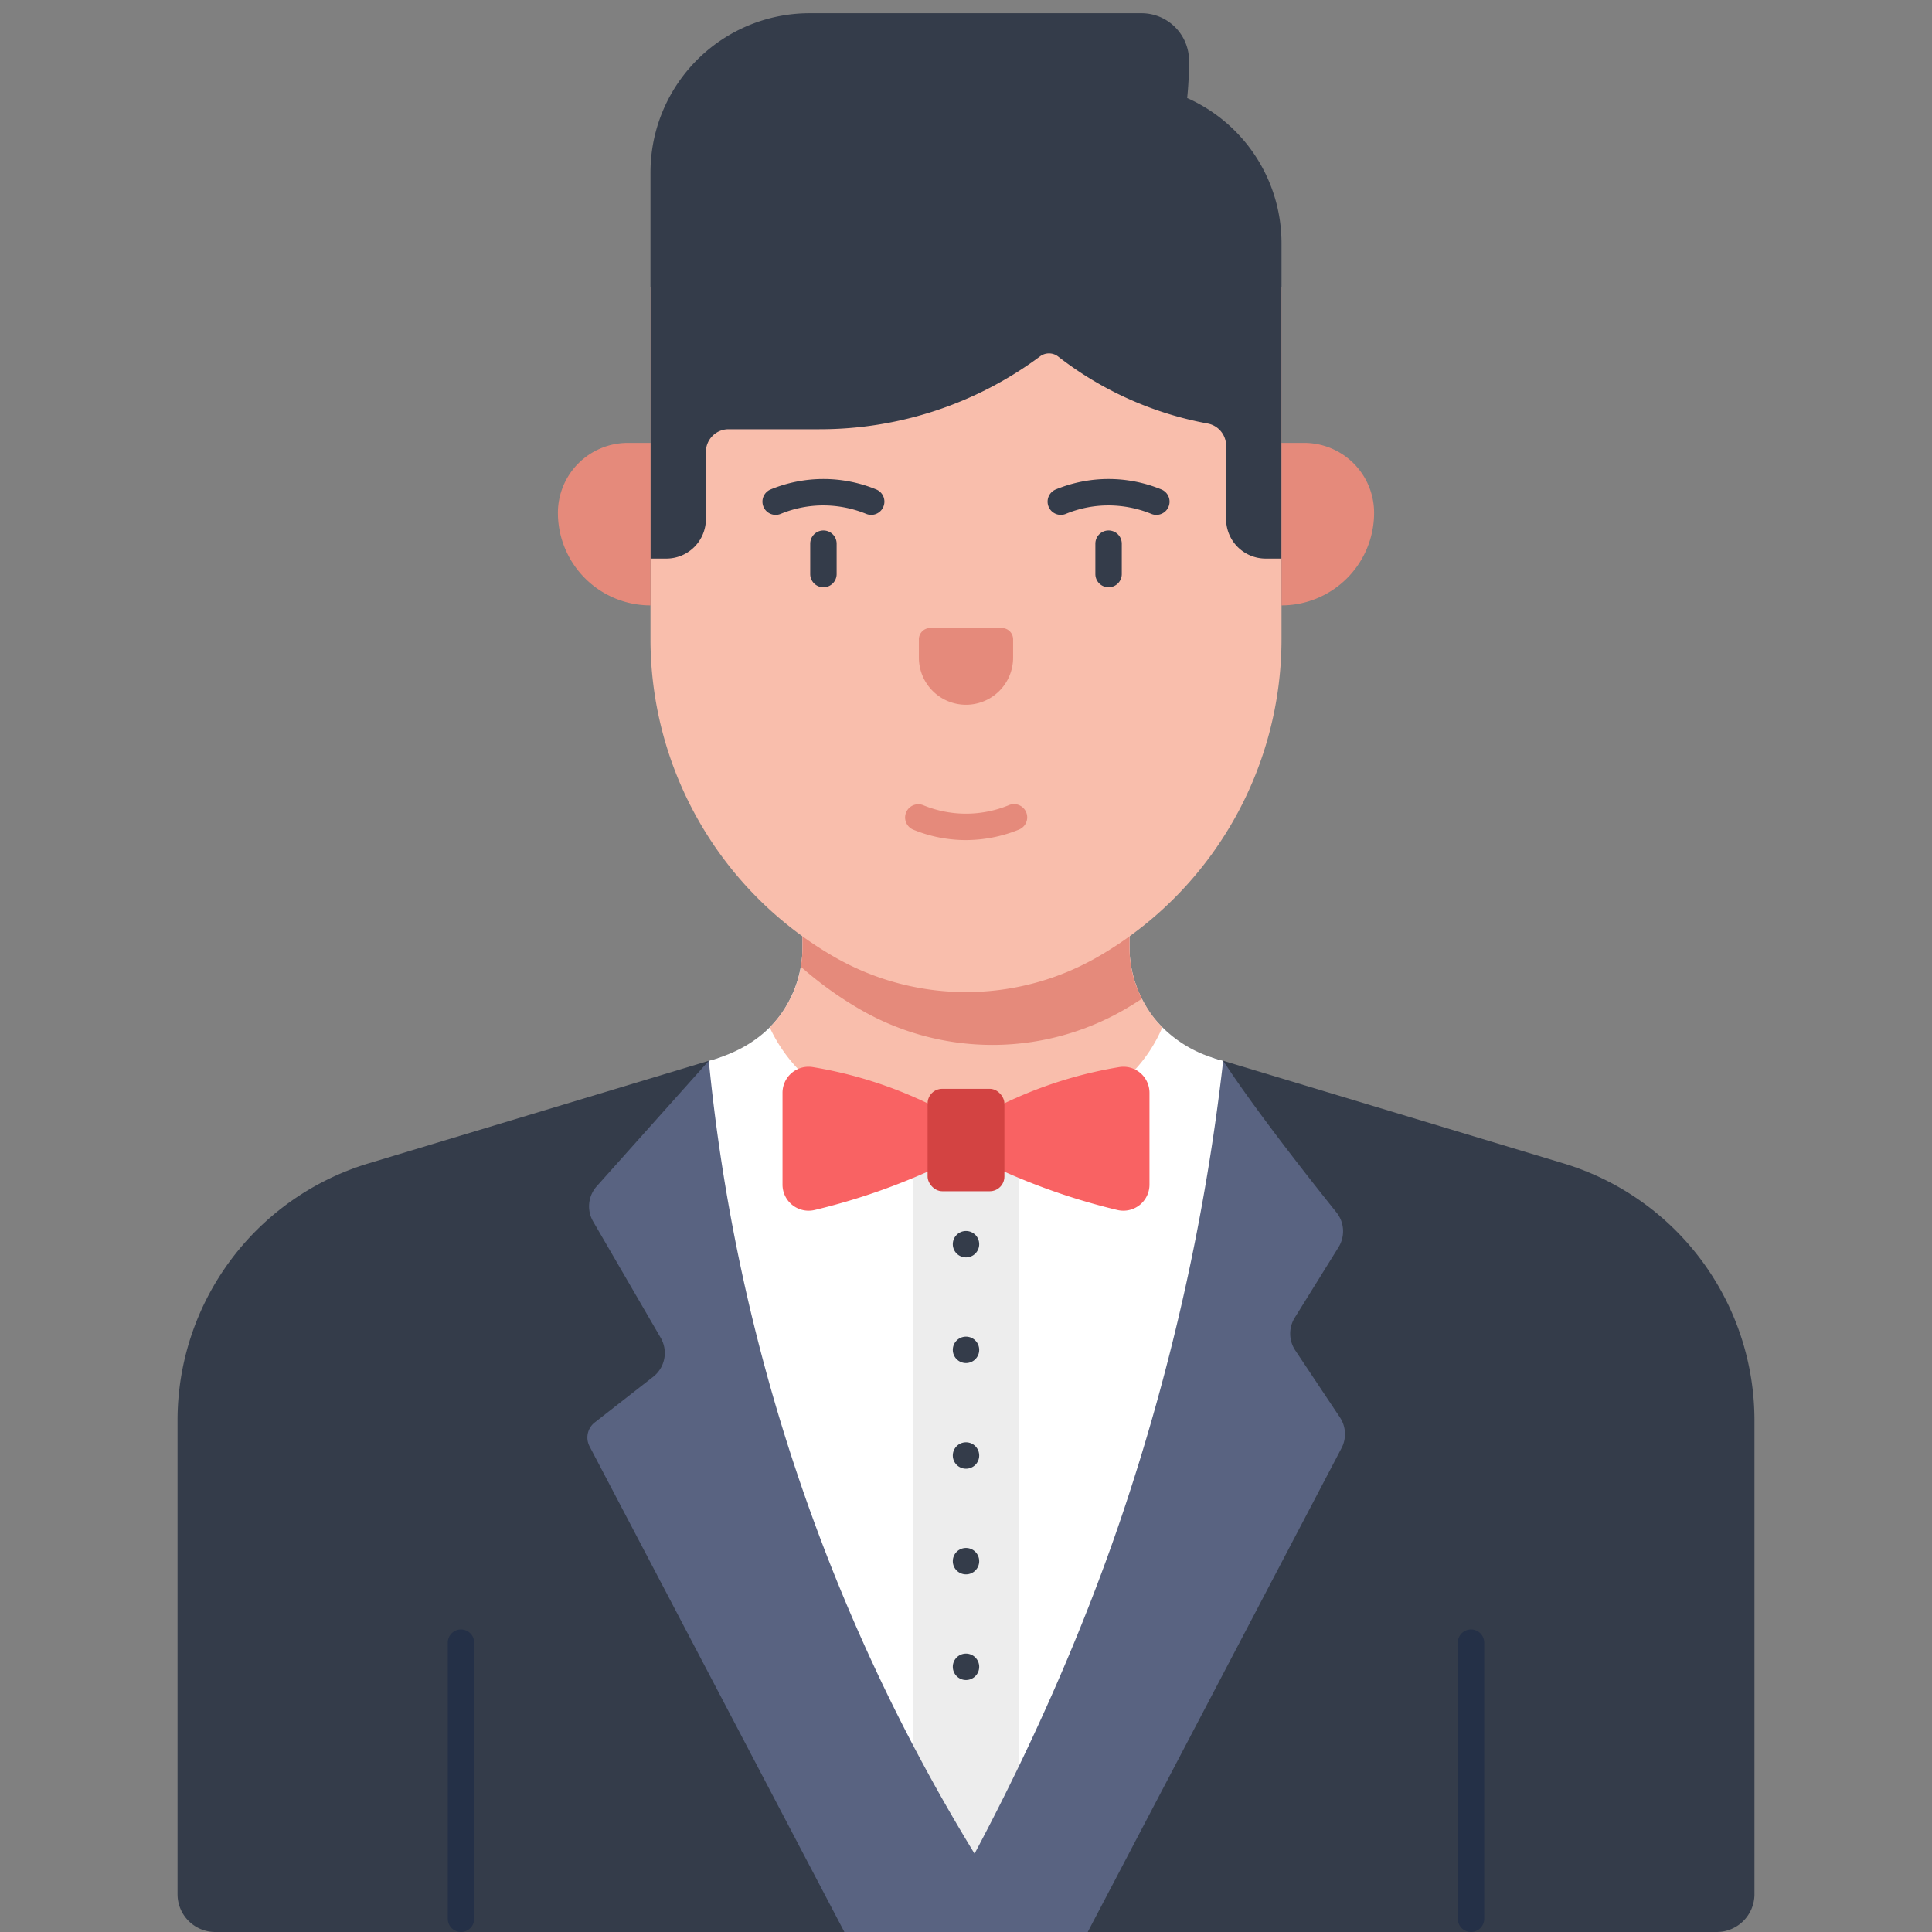
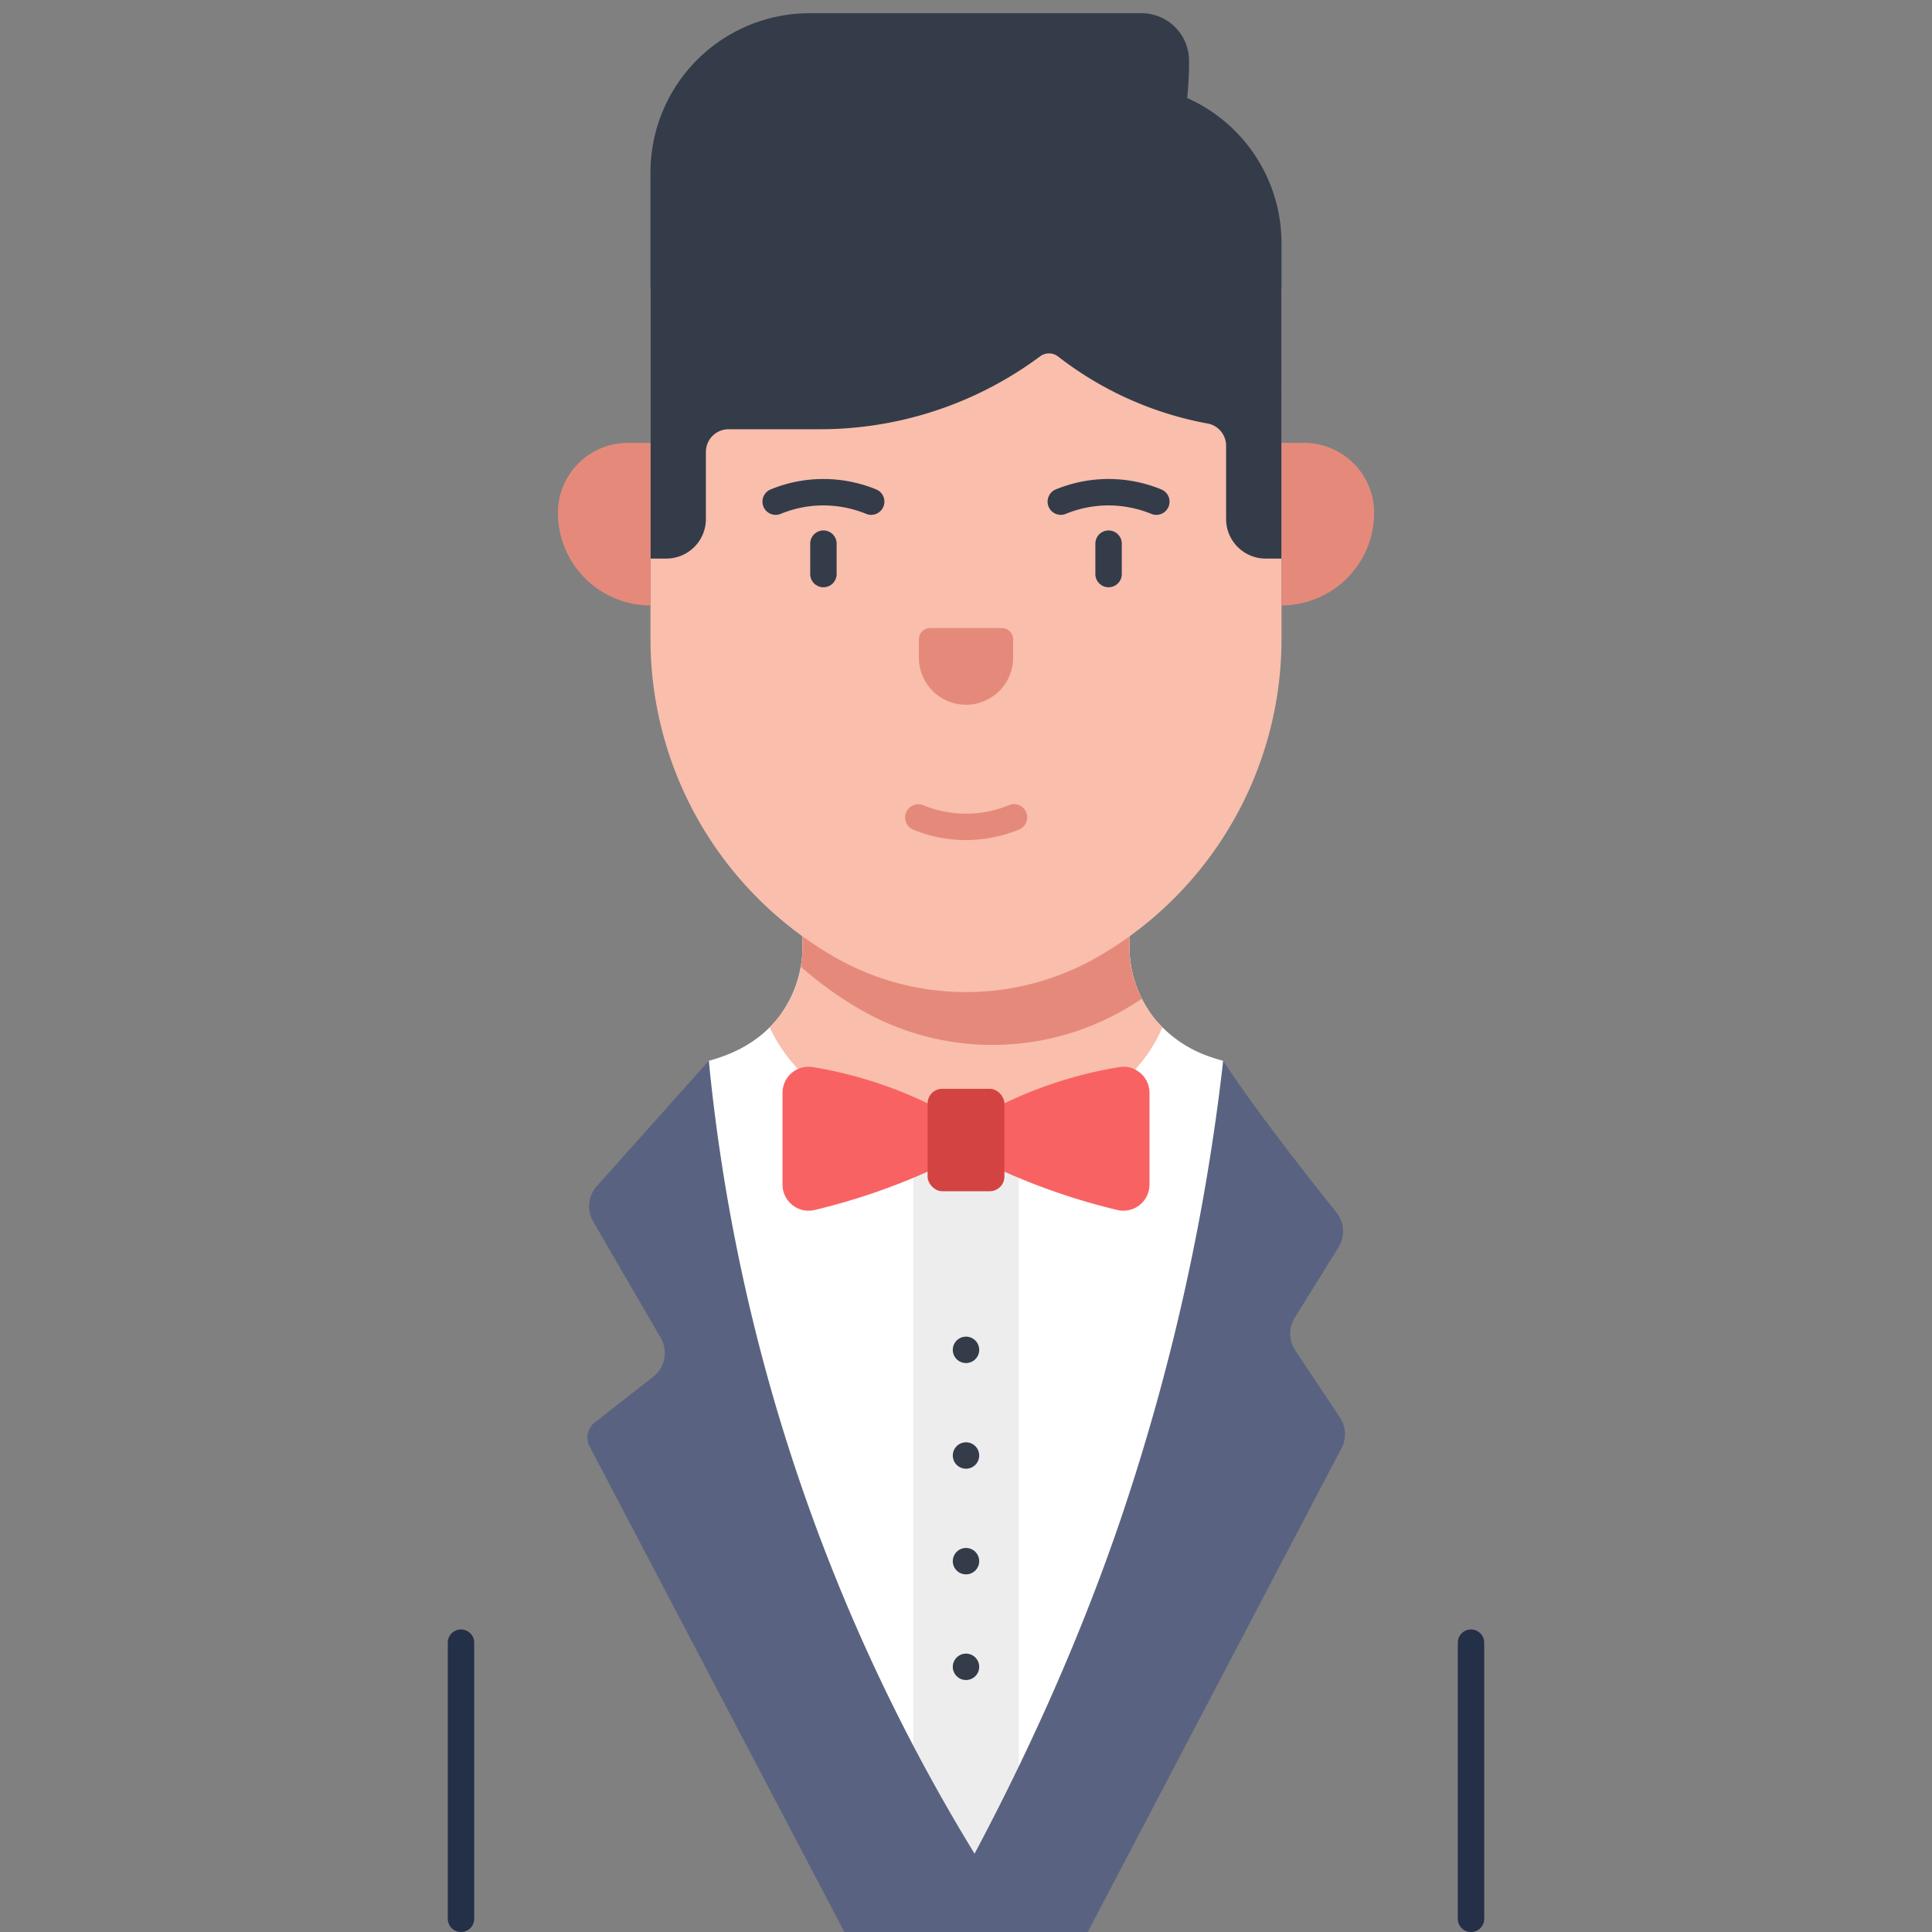
<svg xmlns="http://www.w3.org/2000/svg" data-name="Layer 1" viewBox="0 0 512 512">
  <rect x="0" y="0" width="512" height="512" fill="#808080" stroke="none" />
-   <path fill="#343c4a" d="M454.95 511.999a10 10 0 0 0 10-10V376.366a71.154 71.154 0 0 0-50.693-68.081l-93.212-28.105a30.495 30.495 0 0 1-21.726-29.178v-63.63h-86.638v63.63a30.495 30.495 0 0 1-21.726 29.178l-93.212 28.105a71.154 71.154 0 0 0-50.693 68.08V502a10 10 0 0 0 10 10Z" />
  <path fill="#fff" d="M324.154 281.117c-.763-.19-1.844-.49-3.11-.937a32.62 32.62 0 0 1-15.7-11.009 30.936 30.936 0 0 1-6.025-18.169v-63.63h-86.638v63.63a30.931 30.931 0 0 1-6.025 18.169c-5.54 7.365-13.05 10.075-16.069 11.12a35.038 35.038 0 0 1-2.746.826A348.34 348.34 0 0 0 256 490.18a327.197 327.197 0 0 0 39.156-65.272c25.988-57.682 29.618-110.797 28.998-143.79Z" />
  <path fill="#ededed" d="M242 310.446h28v186.566h-28z" />
  <path fill="#f9beac" d="M256 296.127c3.682.59 28.685 4.21 44.367-12.195a39.25 39.25 0 0 0 7.652-11.66 31.559 31.559 0 0 1-8.082-15.175 30.286 30.286 0 0 1-.618-6.095v-48.671l-15.005-14.958h-56.628l-15.005 14.958v48.671a30.398 30.398 0 0 1-8.7 21.27 41.075 41.075 0 0 0 8.014 11.556c15.88 16.006 39.99 12.882 44.005 12.3Z" />
  <path fill="#596381" d="m223.766 511.999-67.523-128.686a5.07 5.07 0 0 1 1.373-6.354l15.484-12.091a8 8 0 0 0 1.995-10.323l-17.904-30.833a8 8 0 0 1 .952-9.346l29.698-33.25a494.587 494.587 0 0 0 70.532 210.296L255.179 512h-31.413Z" />
  <path fill="#596381" d="M246.721 511.999c16.284-27.987 36.25-67.573 50.912-111.296a582.84 582.84 0 0 0 26.521-119.586c8.443 12.972 23.255 31.747 30.018 40.183a7.995 7.995 0 0 1 .553 9.223L343.12 349.21a8 8 0 0 0 .14 8.658l11.83 17.748a8 8 0 0 1 .428 8.154L288.26 512h-41.539Z" />
  <path fill="#243047" d="M389.832 511.999a3.5 3.5 0 0 1-3.5-3.5v-73.174a3.5 3.5 0 0 1 7 0V508.5a3.5 3.5 0 0 1-3.5 3.5zm-267.664 0a3.5 3.5 0 0 1-3.5-3.5v-73.174a3.5 3.5 0 0 1 7 0V508.5a3.5 3.5 0 0 1-3.5 3.5z" />
  <path fill="#e58a7b" d="M299.937 257.097a30.286 30.286 0 0 1-.618-6.095v-48.671l-15.006-14.958h-56.627l-15.005 14.958v48.671a30.274 30.274 0 0 1-.454 5.182 97.555 97.555 0 0 0 15.616 11.262A70.012 70.012 0 0 0 263 276.91a70.014 70.014 0 0 0 35.157-9.464 97.418 97.418 0 0 0 4.464-2.77 29.577 29.577 0 0 1-2.684-7.579Z" />
  <path fill="#f9beac" d="M291.157 253.446A70.013 70.013 0 0 1 256 262.91a70.013 70.013 0 0 1-35.157-9.464 97.206 97.206 0 0 1-48.457-84.043V76.15h167.228v93.254a97.206 97.206 0 0 1-48.457 84.043Z" />
  <path fill="#e58a7b" d="M255.971 222.63q-.452 0-.903-.01a36.713 36.713 0 0 1-13.054-2.752 3.5 3.5 0 0 1 2.657-6.476 29.783 29.783 0 0 0 22.66 0 3.5 3.5 0 1 1 2.654 6.476 37.207 37.207 0 0 1-14.014 2.763zm12.515-53.195v4.846A12.486 12.486 0 0 1 256 186.766a12.486 12.486 0 0 1-12.486-12.485v-4.846a3 3 0 0 1 3-3h18.972a3 3 0 0 1 3 3z" />
  <path fill="#343c4a" d="M306.438 136.442a3.482 3.482 0 0 1-1.326-.262 30.23 30.23 0 0 0-12.085-2.23 29.729 29.729 0 0 0-10.573 2.23 3.5 3.5 0 0 1-2.658-6.477 36.781 36.781 0 0 1 27.972 0 3.5 3.5 0 0 1-1.33 6.74zm-12.655 19.189a3.5 3.5 0 0 1-3.5-3.5v-8.055a3.5 3.5 0 0 1 7 0v8.055a3.5 3.5 0 0 1-3.5 3.5zm-88.221-19.189a3.5 3.5 0 0 1-1.33-6.739 36.78 36.78 0 0 1 27.97 0 3.5 3.5 0 1 1-2.655 6.477 30.155 30.155 0 0 0-12.085-2.23 29.724 29.724 0 0 0-10.573 2.23 3.501 3.501 0 0 1-1.327.262zm12.655 19.189a3.5 3.5 0 0 1-3.5-3.5v-8.055a3.5 3.5 0 0 1 7 0v8.055a3.5 3.5 0 0 1-3.5 3.5z" />
  <path fill="#343c4a" d="M314.614 25.974a98.483 98.483 0 0 0 .497-9.886A12.609 12.609 0 0 0 302.482 3.5h-87.844a42.186 42.186 0 0 0-42.252 42.12v102.407h4.197a10.49 10.49 0 0 0 10.49-10.49v-17.784a6 6 0 0 1 6-6h24.07a97.725 97.725 0 0 0 58.5-19.322 3.952 3.952 0 0 1 4.774.054 91.454 91.454 0 0 0 39.63 17.755 5.978 5.978 0 0 1 4.88 5.89v19.407a10.49 10.49 0 0 0 10.49 10.49h4.197V64.42a42.113 42.113 0 0 0-25-38.446Z" />
  <path fill="#e58a7b" d="M339.614 160.437v-43.063h6.01a18.526 18.526 0 0 1 18.527 18.526 24.537 24.537 0 0 1-24.537 24.537ZM172.387 160.436A24.537 24.537 0 0 1 147.85 135.9a18.526 18.526 0 0 1 18.526-18.526h6.01v43.063Z" />
  <path fill="#f96263" d="M304.624 313.944a6.916 6.916 0 0 1-8.553 6.708 171.729 171.729 0 0 1-13.633-3.864 172.49 172.49 0 0 1-33.062-14.886v.43a112.626 112.626 0 0 1 47.236-19.542 6.902 6.902 0 0 1 8.012 6.821Z" />
  <path fill="#f96263" d="M207.376 313.944a6.916 6.916 0 0 0 8.553 6.708 171.729 171.729 0 0 0 13.633-3.864 172.49 172.49 0 0 0 33.062-14.886v.43a112.626 112.626 0 0 0-47.236-19.542 6.902 6.902 0 0 0-8.012 6.821Z" />
  <rect width="20.355" height="27.14" x="245.823" y="288.547" fill="#d34342" rx="3.877" />
-   <circle cx="256" cy="329.726" r="3.5" fill="#343c4a" />
  <circle cx="256" cy="357.726" r="3.5" fill="#343c4a" />
  <circle cx="256" cy="385.726" r="3.5" fill="#343c4a" />
  <circle cx="256" cy="413.726" r="3.5" fill="#343c4a" />
  <circle cx="256" cy="441.726" r="3.5" fill="#343c4a" />
</svg>